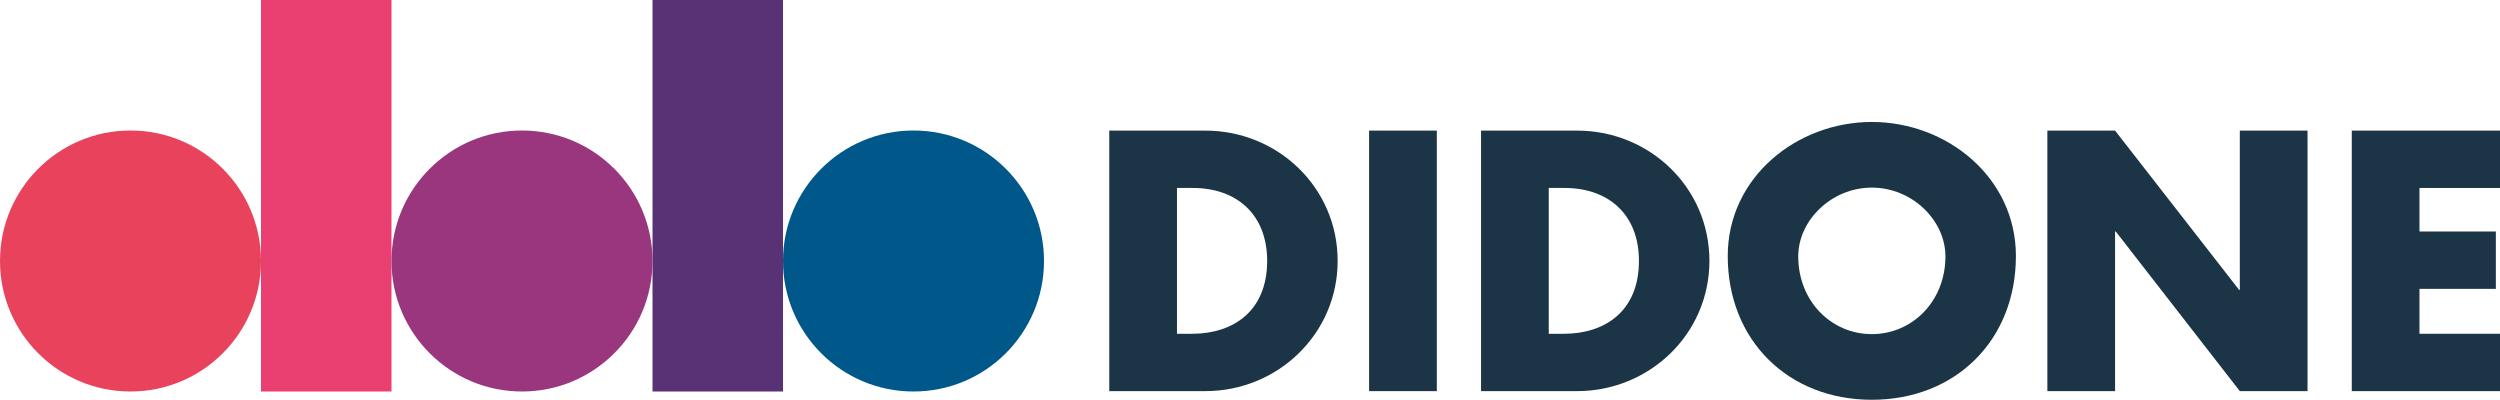
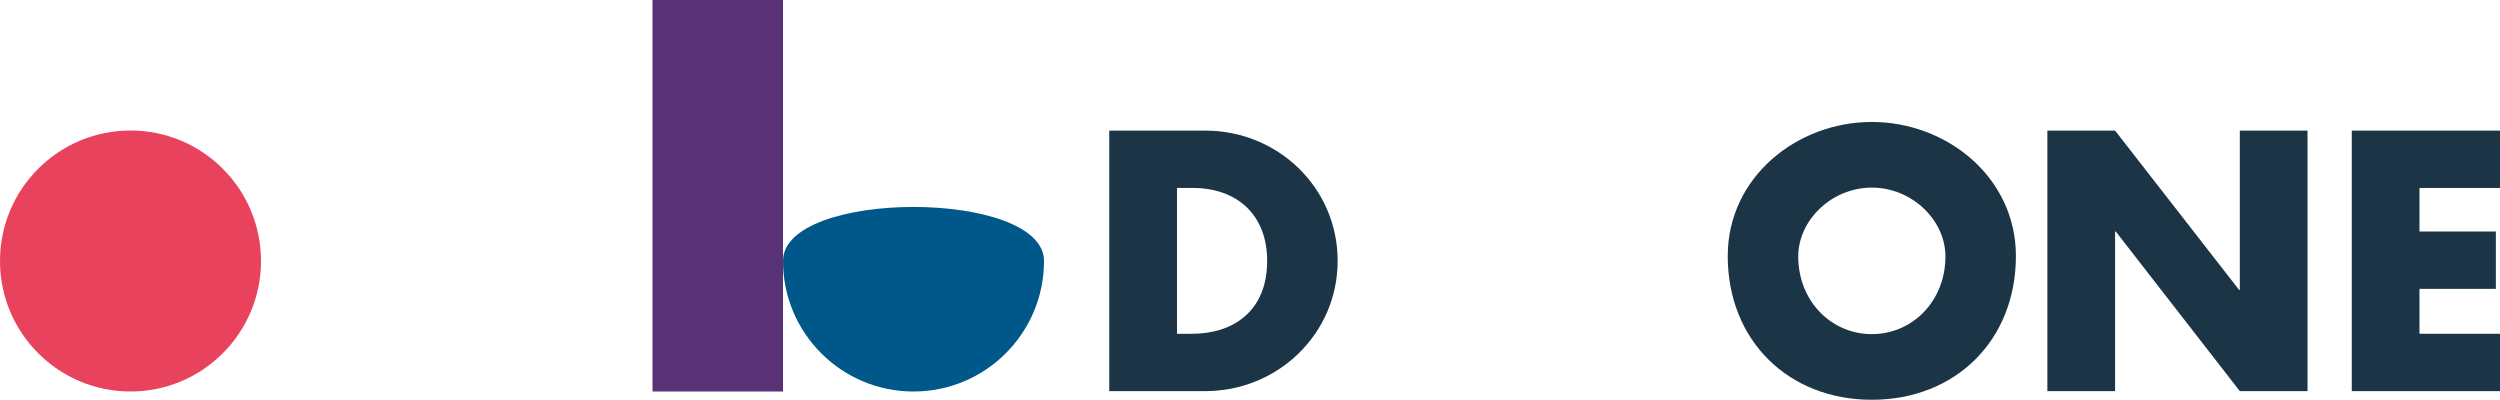
<svg xmlns="http://www.w3.org/2000/svg" version="1.1" id="Capa_1" x="0px" y="0px" width="551.618px" height="88.209px" viewBox="0 0 551.618 88.209" enable-background="new 0 0 551.618 88.209" xml:space="preserve">
  <g>
-     <rect x="57.588" fill="#E94071" width="28.795" height="86.384" />
    <path fill="#E9425C" d="M57.589,57.589c0,15.903-12.892,28.795-28.794,28.795C12.892,86.384,0,73.492,0,57.589   c0-15.903,12.892-28.794,28.795-28.794C44.697,28.795,57.589,41.686,57.589,57.589" />
    <rect x="143.974" fill="#593175" width="28.794" height="86.384" />
-     <path fill="#99367E" d="M143.974,57.589c0,15.903-12.893,28.795-28.795,28.795c-15.903,0-28.795-12.892-28.795-28.795   c0-15.903,12.892-28.794,28.795-28.794C131.081,28.795,143.974,41.686,143.974,57.589" />
-     <path fill="#00578A" d="M230.357,57.589c0,15.903-12.892,28.795-28.795,28.795s-28.795-12.892-28.795-28.795   c0-15.903,12.892-28.794,28.795-28.794S230.357,41.686,230.357,57.589" />
+     <path fill="#00578A" d="M230.357,57.589c0,15.903-12.892,28.795-28.795,28.795s-28.795-12.892-28.795-28.795   S230.357,41.686,230.357,57.589" />
  </g>
  <g>
    <path fill="#1B3547" d="M244.755,28.818h21.193c16.011,0,29.2,12.579,29.2,28.742s-13.265,28.742-29.2,28.742h-21.193V28.818z    M259.697,73.646h3.354c8.92,0,16.544-4.879,16.544-16.087c0-10.292-6.785-16.086-16.391-16.086h-3.507V73.646z" />
-     <rect x="302.087" y="28.818" fill="#1B3547" width="14.942" height="57.483" />
-     <path fill="#1B3547" d="M326.788,28.818h21.194c16.011,0,29.199,12.579,29.199,28.742s-13.266,28.742-29.199,28.742h-21.194V28.818   z M341.731,73.646h3.354c8.92,0,16.544-4.879,16.544-16.087c0-10.292-6.786-16.086-16.391-16.086h-3.507V73.646z" />
    <path fill="#1B3547" d="M444.805,56.492c0,18.603-13.342,31.717-31.792,31.717c-18.449,0-31.792-13.114-31.792-31.717   c0-17.381,15.248-29.581,31.792-29.581S444.805,39.111,444.805,56.492 M396.776,56.569c0,9.91,7.317,17.153,16.237,17.153   s16.24-7.243,16.24-17.153c0-7.93-7.32-15.172-16.24-15.172S396.776,48.64,396.776,56.569" />
    <polygon fill="#1B3547" points="451.744,28.817 466.685,28.817 494.055,63.964 494.208,63.964 494.208,28.817 509.151,28.817    509.151,86.302 494.208,86.302 466.838,51.081 466.685,51.081 466.685,86.302 451.744,86.302  " />
    <polygon fill="#1B3547" points="533.852,41.474 533.852,51.08 550.703,51.08 550.703,63.736 533.852,63.736 533.852,73.646    551.618,73.646 551.618,86.302 518.911,86.302 518.911,28.818 551.618,28.818 551.618,41.474  " />
  </g>
</svg>